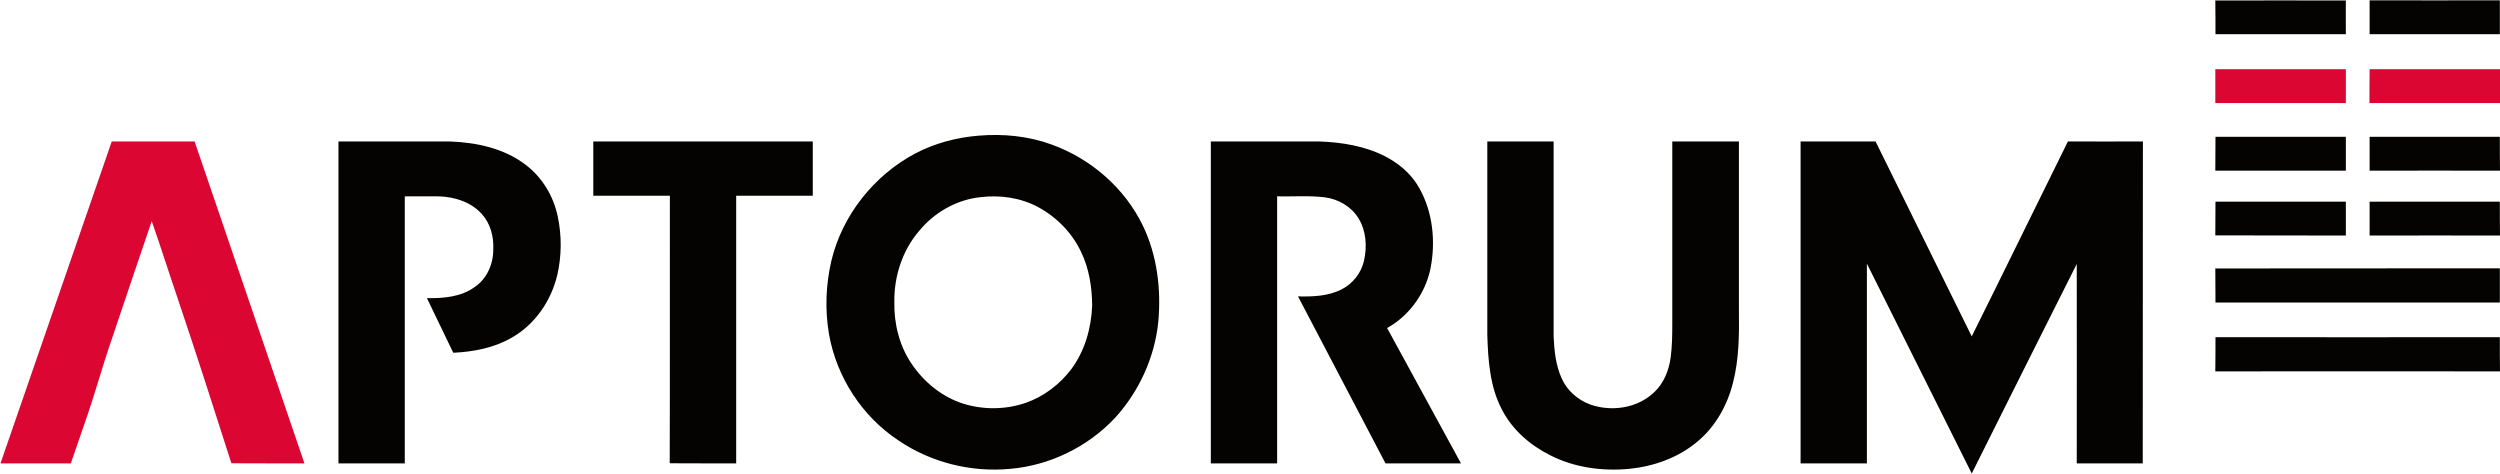
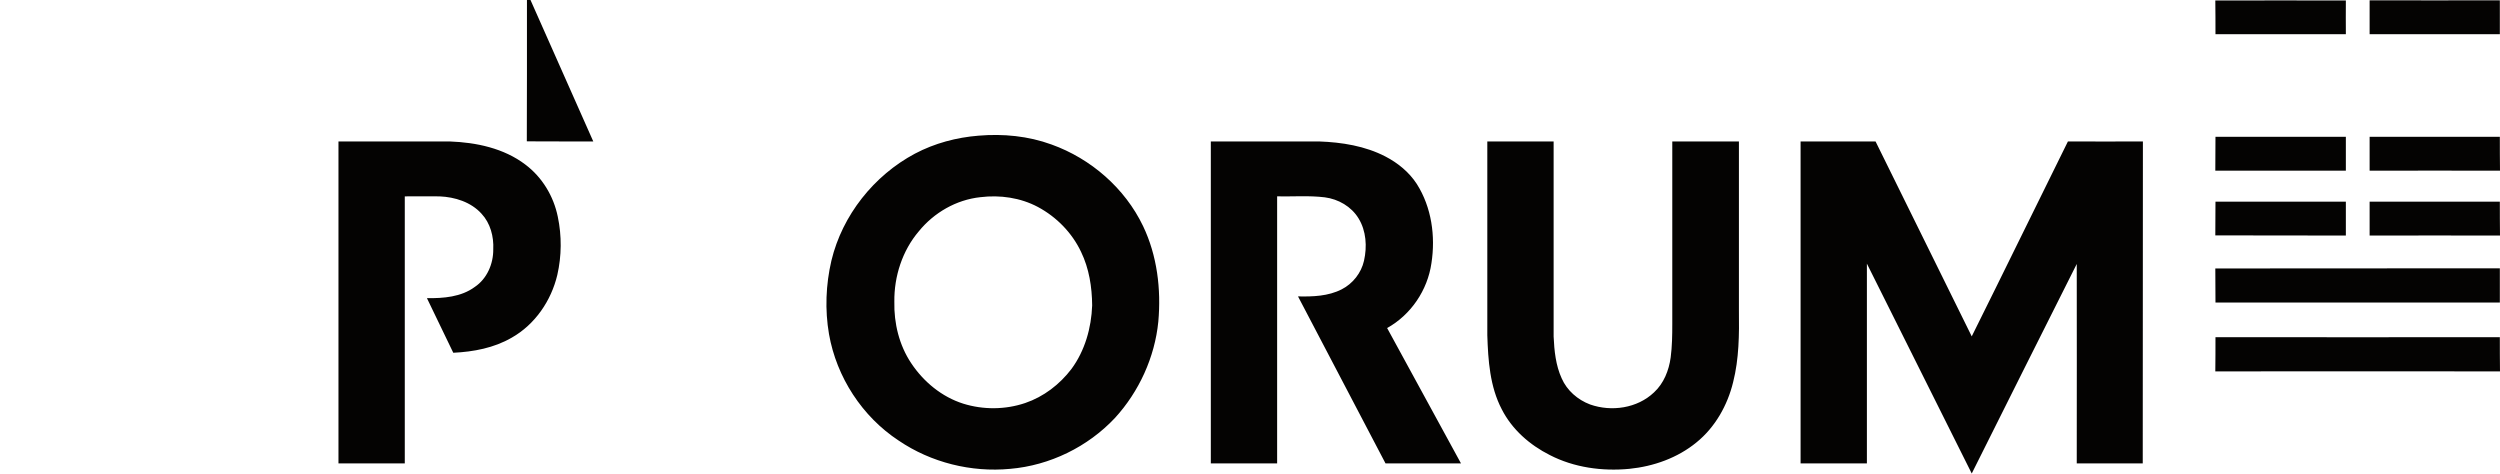
<svg xmlns="http://www.w3.org/2000/svg" version="1.2" viewBox="0 0 1557 295" width="1557" height="295">
  <title>aptorum_hori_HQ-svg</title>
  <style>
		.s0 { fill: #040302 } 
		.s1 { fill: #db0632 } 
	</style>
  <g id="#040302ff">
-     <path id="Layer" fill-rule="evenodd" class="s0" d="m609.4 84.5c15.4-1.3 31 0.2 45.5 5.5 24.5 8.8 45.7 27.2 57 50.8 8.8 18.4 11.3 39.3 9.5 59.5-2.2 22.2-12 43.6-27 60-16.9 18-40.6 29.6-65.3 31.7-24.2 2.3-49.2-3.9-69.4-17.6-22.7-14.9-38.7-39.5-43.4-66.3-2.6-15.1-2-30.8 1.5-45.8 6.8-28.3 26.5-53 52-66.6 12.3-6.5 25.9-10.1 39.6-11.2zm1.2 38.3c-15 1.6-28.9 9.6-38.4 21.3-10.2 12-15.4 28-15.2 43.8-0.3 13.4 3 27.1 10.5 38.3 7.7 11.6 19.1 21 32.4 25.2 12.5 3.9 26.2 3.8 38.6-0.4 11.5-3.9 21.5-11.6 28.8-21.2 8.4-11.4 12.4-25.6 12.9-39.6-0.1-11.4-1.9-23-6.9-33.3-5.6-11.9-15.3-21.8-26.9-28-10.9-5.8-23.6-7.6-35.8-6.1zm-399.8-34.7c23.1 0 46.2 0 69.3 0 16.5 0.6 33.7 4.2 47.1 14.4 10.5 7.9 17.6 19.7 20.2 32.5 2.5 11.9 2.4 24.4-0.3 36.2-3.8 16.1-13.9 30.9-28.4 39.1-11 6.4-23.8 8.8-36.4 9.4-5.4-11.4-11-22.6-16.4-34 10.3 0.1 21.3-0.7 29.8-7 7.6-5.1 11.6-14.4 11.5-23.4 0.4-8-1.8-16.3-7.3-22.2-6.6-7.3-16.6-10.4-26.1-10.8-7.2-0.1-14.5 0-21.7 0 0 55.4 0 110.9 0 166.3q-20.6 0-41.3 0c0-66.8 0-133.6 0-200.5zm543.3 0q33.7 0 67.5 0c14.1 0.5 28.6 2.8 41.3 9.4 7.7 4 14.7 9.7 19.5 17.1 9.2 14.5 11.7 32.5 9.1 49.3-2.4 16.8-12.8 32.2-27.6 40.4q23 42.1 46 84.3c-15.7 0-31.3 0-47 0-18.1-34.7-36.4-69.3-54.5-104 9.2 0.2 18.8-0.1 27.2-4.4 6.9-3.5 12.2-10.2 13.9-17.8 2-8.8 1.4-18.6-3.4-26.4-4.5-7.4-12.6-12-21-13.1-9.8-1.2-19.8-0.4-29.7-0.6 0 55.4 0 110.9 0 166.3q-20.7 0-41.3 0 0-100.2 0-200.5zm172.2 0c13.8 0 27.5 0 41.3 0q0 60.8 0 121.5c0.4 8.8 1.3 17.9 5 26 3.3 7.6 10 13.4 17.7 16.3 13.3 4.7 29.4 2.4 39.8-7.5 6.1-5.6 9.3-13.7 10.4-21.8 0.9-6.9 1-13.8 1-20.8q0-56.8 0-113.7c13.8 0 27.6 0 41.5 0 0 35.1 0 70.2 0 105.2 0.2 15 0.1 30.1-3.6 44.7-3.5 14.4-11.2 28.1-22.8 37.5-11.8 9.7-26.8 15-41.9 16.5-16.8 1.6-34.4-0.8-49.5-8.6-12.5-6.3-23.5-15.9-29.9-28.5-7.4-14.1-8.5-30.5-9-46.1 0-40.2 0-80.5 0-120.7zm195.1 0c15.6 0 31.1 0 46.7 0 20 40.4 39.9 80.9 59.9 121.4 20.1-40.4 39.9-81 59.9-121.4 15.6 0.1 31.1 0 46.7 0-0.1 66.9 0 133.7-0.1 200.5q-20.5 0-41.1 0c0-41.4 0.1-82.8 0-124.2-21.9 43.4-43.6 87-65.4 130.5q-32.6-65.3-65.3-130.7 0 62.2 0 124.4-20.7 0-41.3 0 0-100.3 0-200.5zm-751.9 0q68.3 0 136.7 0 0 16.9 0 33.8-23.9 0-47.7 0 0 83.3 0 166.7c-13.8-0.1-27.6 0.1-41.4-0.1 0.2-55.5 0-111.1 0.1-166.6-15.9 0-31.8 0-47.7 0q0-16.9 0-33.8z" />
+     <path id="Layer" fill-rule="evenodd" class="s0" d="m609.4 84.5c15.4-1.3 31 0.2 45.5 5.5 24.5 8.8 45.7 27.2 57 50.8 8.8 18.4 11.3 39.3 9.5 59.5-2.2 22.2-12 43.6-27 60-16.9 18-40.6 29.6-65.3 31.7-24.2 2.3-49.2-3.9-69.4-17.6-22.7-14.9-38.7-39.5-43.4-66.3-2.6-15.1-2-30.8 1.5-45.8 6.8-28.3 26.5-53 52-66.6 12.3-6.5 25.9-10.1 39.6-11.2zm1.2 38.3c-15 1.6-28.9 9.6-38.4 21.3-10.2 12-15.4 28-15.2 43.8-0.3 13.4 3 27.1 10.5 38.3 7.7 11.6 19.1 21 32.4 25.2 12.5 3.9 26.2 3.8 38.6-0.4 11.5-3.9 21.5-11.6 28.8-21.2 8.4-11.4 12.4-25.6 12.9-39.6-0.1-11.4-1.9-23-6.9-33.3-5.6-11.9-15.3-21.8-26.9-28-10.9-5.8-23.6-7.6-35.8-6.1zm-399.8-34.7c23.1 0 46.2 0 69.3 0 16.5 0.6 33.7 4.2 47.1 14.4 10.5 7.9 17.6 19.7 20.2 32.5 2.5 11.9 2.4 24.4-0.3 36.2-3.8 16.1-13.9 30.9-28.4 39.1-11 6.4-23.8 8.8-36.4 9.4-5.4-11.4-11-22.6-16.4-34 10.3 0.1 21.3-0.7 29.8-7 7.6-5.1 11.6-14.4 11.5-23.4 0.4-8-1.8-16.3-7.3-22.2-6.6-7.3-16.6-10.4-26.1-10.8-7.2-0.1-14.5 0-21.7 0 0 55.4 0 110.9 0 166.3q-20.6 0-41.3 0c0-66.8 0-133.6 0-200.5zm543.3 0q33.7 0 67.5 0c14.1 0.5 28.6 2.8 41.3 9.4 7.7 4 14.7 9.7 19.5 17.1 9.2 14.5 11.7 32.5 9.1 49.3-2.4 16.8-12.8 32.2-27.6 40.4q23 42.1 46 84.3c-15.7 0-31.3 0-47 0-18.1-34.7-36.4-69.3-54.5-104 9.2 0.2 18.8-0.1 27.2-4.4 6.9-3.5 12.2-10.2 13.9-17.8 2-8.8 1.4-18.6-3.4-26.4-4.5-7.4-12.6-12-21-13.1-9.8-1.2-19.8-0.4-29.7-0.6 0 55.4 0 110.9 0 166.3q-20.7 0-41.3 0 0-100.2 0-200.5zm172.2 0c13.8 0 27.5 0 41.3 0q0 60.8 0 121.5c0.4 8.8 1.3 17.9 5 26 3.3 7.6 10 13.4 17.7 16.3 13.3 4.7 29.4 2.4 39.8-7.5 6.1-5.6 9.3-13.7 10.4-21.8 0.9-6.9 1-13.8 1-20.8q0-56.8 0-113.7c13.8 0 27.6 0 41.5 0 0 35.1 0 70.2 0 105.2 0.2 15 0.1 30.1-3.6 44.7-3.5 14.4-11.2 28.1-22.8 37.5-11.8 9.7-26.8 15-41.9 16.5-16.8 1.6-34.4-0.8-49.5-8.6-12.5-6.3-23.5-15.9-29.9-28.5-7.4-14.1-8.5-30.5-9-46.1 0-40.2 0-80.5 0-120.7zm195.1 0c15.6 0 31.1 0 46.7 0 20 40.4 39.9 80.9 59.9 121.4 20.1-40.4 39.9-81 59.9-121.4 15.6 0.1 31.1 0 46.7 0-0.1 66.9 0 133.7-0.1 200.5q-20.5 0-41.1 0c0-41.4 0.1-82.8 0-124.2-21.9 43.4-43.6 87-65.4 130.5q-32.6-65.3-65.3-130.7 0 62.2 0 124.4-20.7 0-41.3 0 0-100.3 0-200.5zm-751.9 0c-13.8-0.1-27.6 0.1-41.4-0.1 0.2-55.5 0-111.1 0.1-166.6-15.9 0-31.8 0-47.7 0q0-16.9 0-33.8z" />
    <path id="Layer" class="s0" d="m1379.7 0.3c27.1 0 54.2-0.1 81.3 0-0.1 7 0 14 0 21q-40.6 0-81.2 0c0-7 0-14-0.1-21zm96.1-0.1c27 0 54.1 0.1 81.1 0 0 7.1 0 14.1 0 21.1-27 0-54.1 0-81.1 0 0-7 0-14 0-21.1zm-96.1 106.1c0.1-7 0-14.1 0.1-21.1q40.6 0 81.2 0c0 7 0 14.1 0 21.1q-40.6 0-81.3 0zm96.1-21.1q40.6 0 81.1 0c0 7 0 14.1 0.1 21.1-27.1-0.1-54.2 0-81.2 0 0-7 0-14.1 0-21.1zm-96.1 61.4c0.1-7 0-14 0.1-21 27 0 54.1 0 81.2 0q0 10.5 0 21.1-40.6 0-81.3-0.1zm96.1-21c27 0 54.1 0 81.1 0 0 7 0 14 0.1 21.1-27.1-0.1-54.2 0-81.2 0 0-7.1 0-14.1 0-21.1zm-96.1 41.6c59.1-0.1 118.2 0 177.2-0.1q0 10.7 0 21.3c-59 0-118.1 0-177.1 0-0.1-7.1 0-14.2-0.1-21.2zm0.1 42.8c59 0 118.1 0.1 177.1 0 0 7.1 0 14.2 0.1 21.3-59.1-0.1-118.2 0-177.3 0 0.1-7.1 0.1-14.2 0.1-21.3z" />
  </g>
  <g id="#db0632ff">
-     <path id="Layer" class="s1" d="m1379.7 43.1q40.7 0 81.3 0 0 10.6 0 21.1-40.6 0-81.3 0c0-7 0-14.1 0-21.1zm96 21.1c0-7 0-14.1 0.1-21.1 27 0 54.1 0 81.2 0q0 10.6 0 21.1-40.6 0-81.3 0z" />
-     <path id="Layer" class="s1" d="m0.3 288.6c23.1-66.8 46.2-133.7 69.3-200.5 17.2 0 34.4 0 51.6 0 22.8 66.8 45.6 133.7 68.4 200.5-15.2-0.1-30.4 0.1-45.5-0.1-11-34.5-22.1-69-33.7-103.4-5.4-15.8-10.4-31.7-15.9-47.4-8.3 24.4-16.6 48.8-24.8 73.3-6 17.2-10.7 34.9-16.8 52.1q-4.4 12.8-8.8 25.5c-14.6 0-29.2 0-43.8 0z" />
-   </g>
+     </g>
</svg>